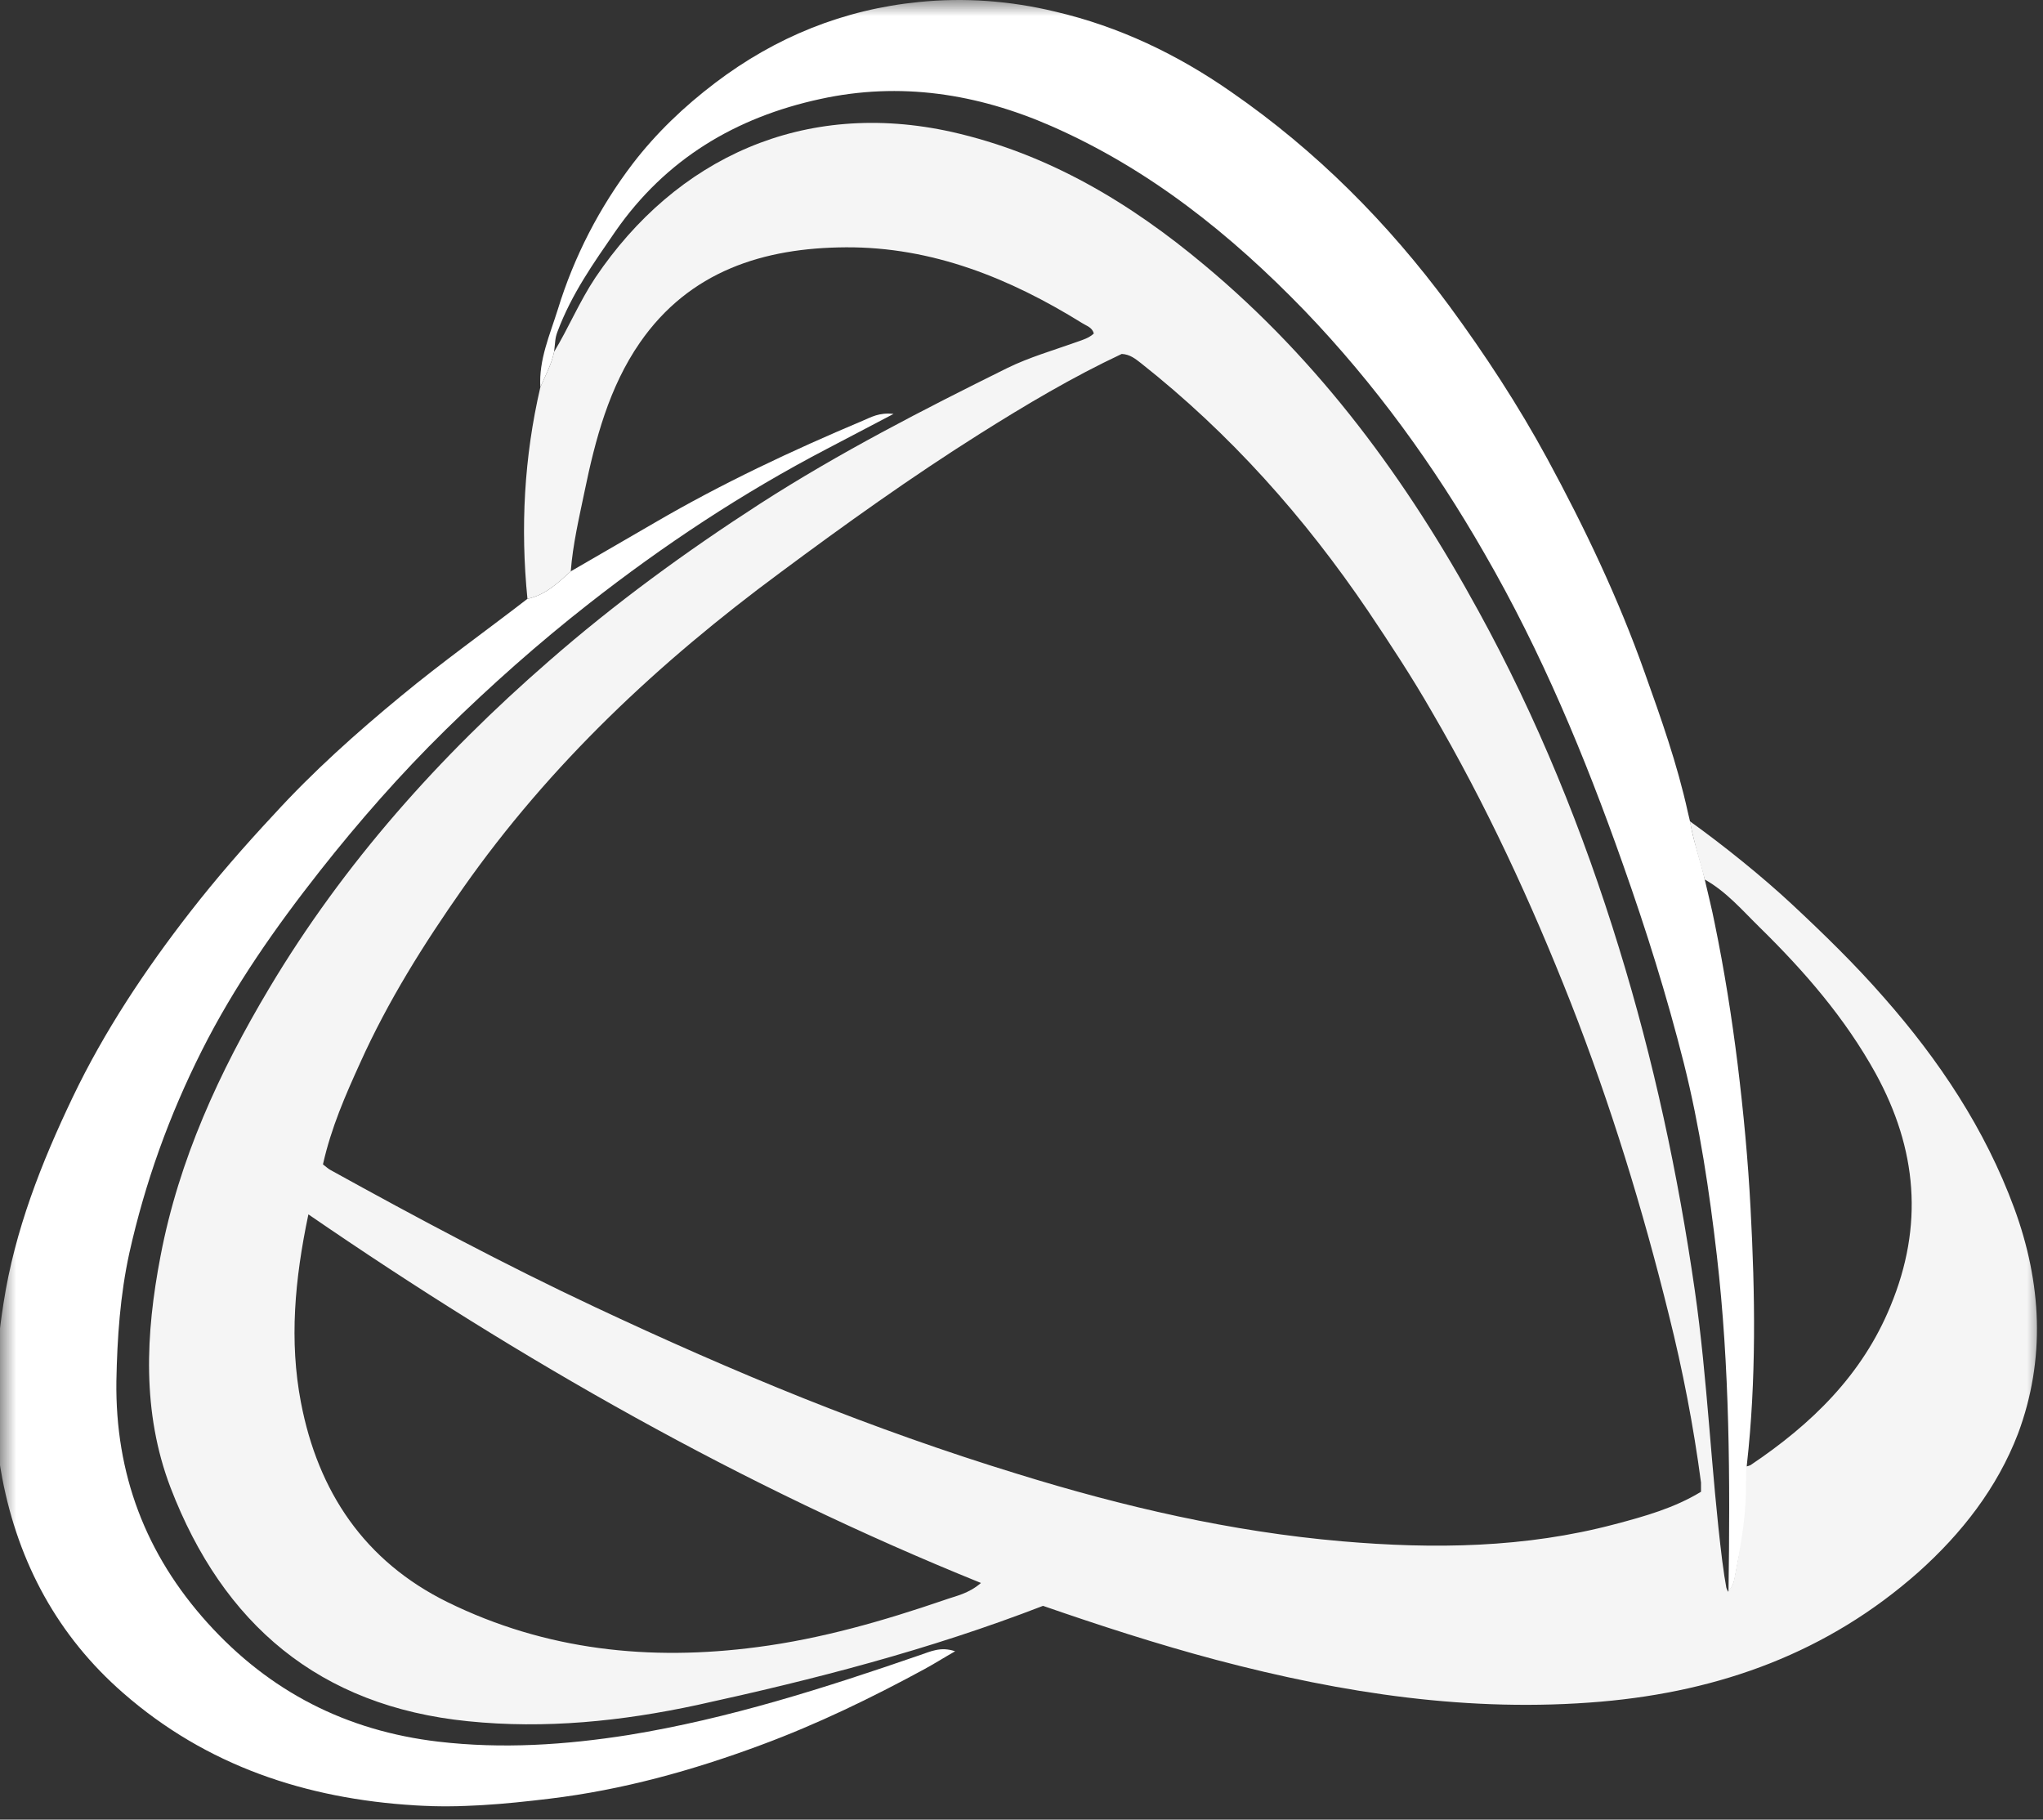
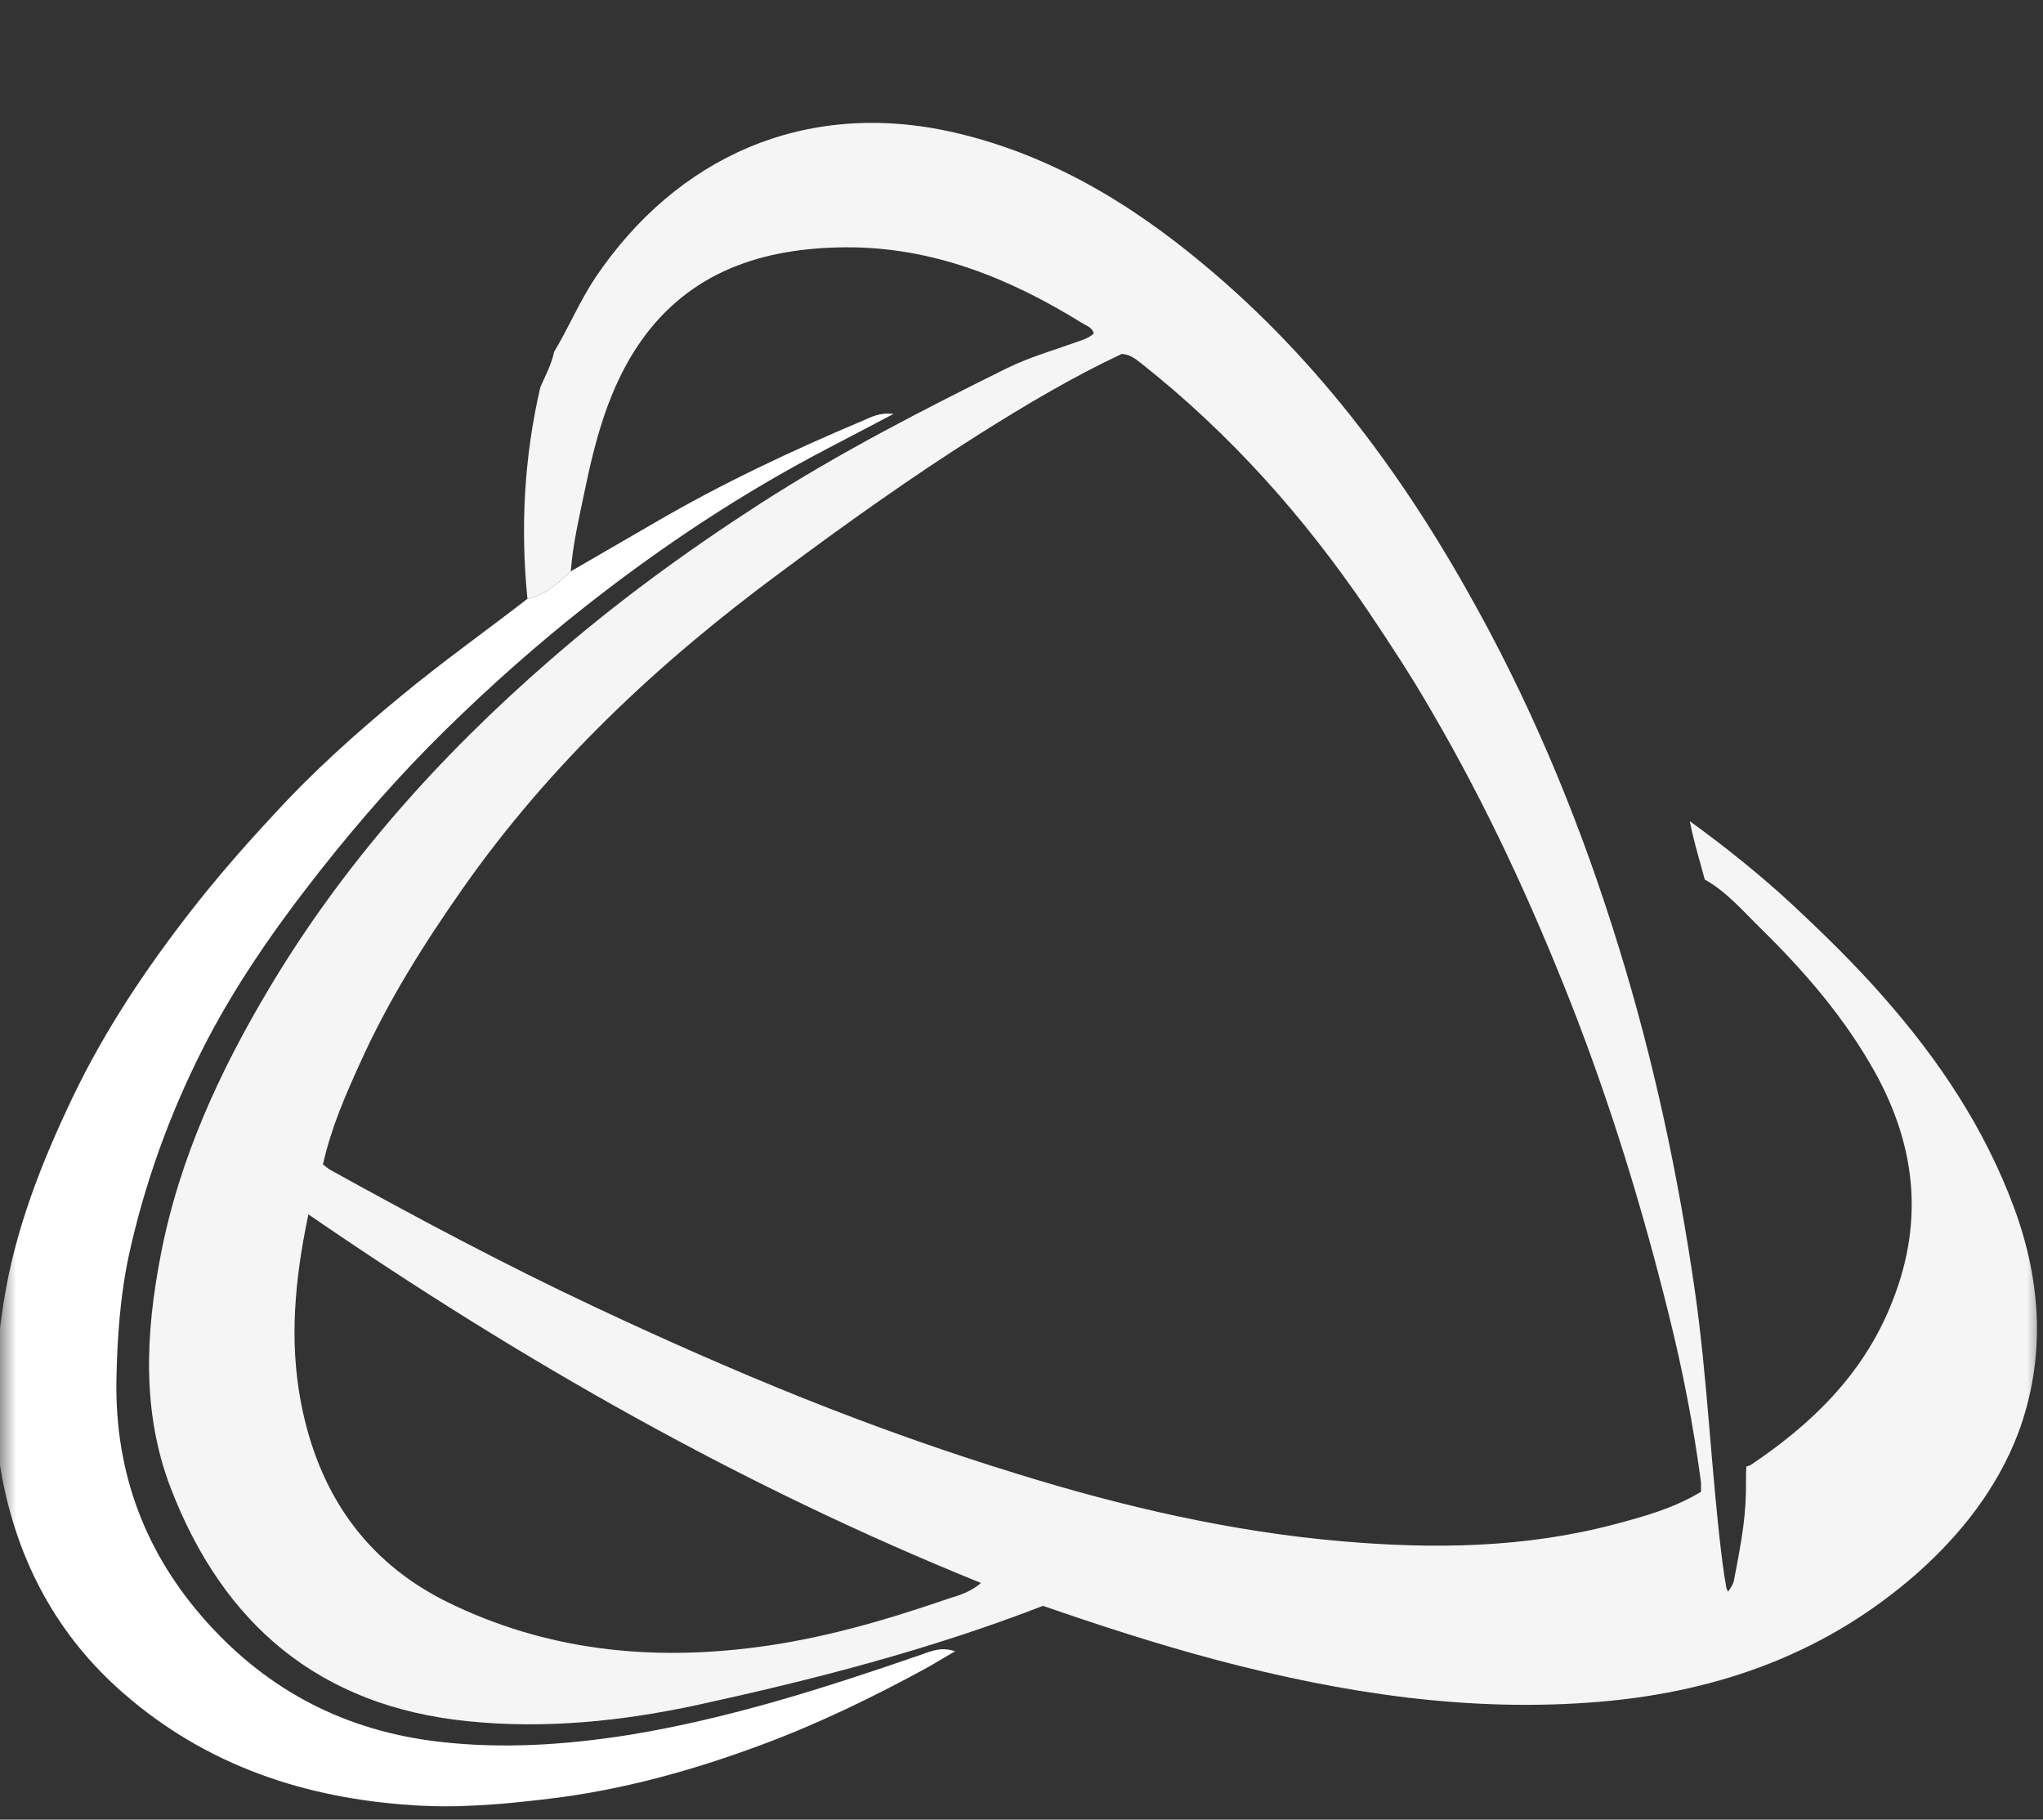
<svg xmlns="http://www.w3.org/2000/svg" width="64" height="57" viewBox="0 0 64 57" fill="none">
  <rect x="0" y="0" width="64" height="57" fill="#333333" stroke="none" />
  <g clip-path="url(#clip0_1426_51)">
    <mask id="mask0_1426_51" style="mask-type:luminance" maskUnits="userSpaceOnUse" x="0" y="0" width="64" height="57">
      <path d="M64 0H0V57H64V0Z" fill="white" />
    </mask>
    <g mask="url(#mask0_1426_51)">
-       <path d="M54.722 45.894C54.709 46.05 54.709 46.207 54.722 46.35C54.826 47.446 54.579 48.125 54.357 49.364C54.331 49.534 54.292 49.664 54.148 49.86C54.2 46.337 54.187 42.828 53.783 39.332C53.548 37.309 53.248 35.3 52.752 33.317C52.217 31.191 51.565 29.116 50.834 27.055C49.647 23.689 48.29 20.428 46.503 17.336C44.924 14.583 43.072 12.026 40.867 9.73C38.558 7.342 36.001 5.294 32.935 3.95C30.613 2.933 28.199 2.554 25.694 3.102C23.046 3.676 20.854 4.981 19.276 7.251C18.584 8.256 17.906 9.208 17.462 10.395C17.384 10.604 17.397 10.708 17.358 11.021C17.279 11.413 17.084 11.765 16.927 12.13C16.875 11.269 17.227 10.486 17.475 9.691C17.984 8.034 18.78 6.494 19.823 5.125C20.554 4.172 21.428 3.337 22.407 2.594C24.298 1.159 26.425 0.297 28.786 0.063C30.208 -0.081 31.643 0.023 33.052 0.363C35.061 0.832 36.888 1.706 38.571 2.881C41.232 4.72 43.476 6.977 45.394 9.573C46.516 11.1 47.56 12.691 48.473 14.374C49.647 16.54 50.704 18.758 51.526 21.08C52.035 22.502 52.543 23.937 52.87 25.424C52.909 25.607 52.948 25.724 52.974 25.894C53.091 26.494 53.287 27.003 53.404 27.551C53.509 28.008 53.626 28.464 53.718 28.934C54.018 30.395 54.252 31.869 54.435 33.343C54.618 34.844 54.761 36.344 54.839 37.857C54.983 40.545 55.022 43.219 54.722 45.894Z" fill="white" />
      <path d="M16.523 18.758C17.084 18.64 17.475 18.262 17.88 17.897C18.754 17.388 19.641 16.879 20.515 16.37C22.616 15.144 24.807 14.114 27.038 13.174C27.286 13.07 27.547 12.913 27.991 12.966C27.221 13.37 26.569 13.709 25.903 14.061C23.255 15.444 20.789 17.075 18.441 18.915C16.875 20.141 15.375 21.472 13.953 22.867C12.544 24.25 11.239 25.738 10.026 27.277C8.63 29.051 7.338 30.891 6.321 32.913C5.303 34.935 4.546 37.036 4.051 39.254C3.764 40.571 3.672 41.902 3.646 43.259C3.607 46.168 4.56 48.686 6.503 50.839C8.447 52.991 10.848 54.218 13.731 54.557C15.727 54.791 17.71 54.661 19.693 54.348C22.824 53.839 25.838 52.874 28.826 51.843C29.139 51.739 29.465 51.569 29.921 51.726C29.556 51.934 29.269 52.117 28.956 52.287C27.299 53.187 25.603 54.009 23.842 54.661C21.702 55.457 19.497 56.07 17.214 56.344C15.805 56.514 14.409 56.644 13 56.553C9.582 56.344 6.464 55.313 3.855 53.03C1.807 51.243 0.58 48.96 0.072 46.312C-0.281 44.485 -0.176 42.659 0.111 40.819C0.463 38.536 1.298 36.422 2.276 34.374C3.268 32.3 4.546 30.382 5.955 28.569C6.777 27.512 7.665 26.494 8.578 25.516C9.804 24.172 11.161 22.959 12.57 21.798C13.848 20.741 15.205 19.776 16.523 18.758Z" fill="white" />
      <path d="M63.098 37.844C62.184 35.366 60.749 33.213 59.014 31.243C58.114 30.212 57.136 29.26 56.144 28.334C55.192 27.447 53.991 26.481 52.935 25.724C53.104 26.546 53.287 27.094 53.404 27.551C54.083 27.929 54.592 28.529 55.139 29.064C56.535 30.434 57.801 31.895 58.753 33.617C60.058 35.992 60.267 38.392 59.223 40.91C58.336 43.076 56.744 44.615 54.839 45.894C54.813 45.907 54.748 45.933 54.709 45.933C54.696 46.09 54.696 46.181 54.696 46.324C54.709 47.446 54.578 48.151 54.331 49.442C54.305 49.612 54.252 49.69 54.135 49.86C54.057 49.716 54.083 49.716 54.057 49.599C54.044 49.534 54.031 49.429 54.017 49.364C54.004 49.247 53.978 49.09 53.952 48.895C53.6 46.077 53.496 43.219 53.091 40.414C52.569 36.788 51.8 33.2 50.717 29.691C49.595 26.038 48.16 22.502 46.32 19.149C44.076 15.04 41.35 11.322 37.736 8.308C35.401 6.351 32.831 4.811 29.817 4.133C25.185 3.102 21.18 4.942 18.649 8.699C18.154 9.443 17.814 10.265 17.358 11.021C17.279 11.413 17.084 11.765 16.927 12.13C16.418 14.322 16.301 16.527 16.523 18.758C17.084 18.64 17.475 18.262 17.88 17.897C17.945 17.049 18.14 16.227 18.31 15.405C18.649 13.761 19.08 12.13 20.045 10.734C21.598 8.491 23.92 7.76 26.503 7.747C29.204 7.734 31.63 8.712 33.9 10.121C34.044 10.213 34.213 10.252 34.266 10.447C34.109 10.591 33.926 10.643 33.744 10.708C33.013 10.969 32.243 11.191 31.552 11.53C28.917 12.835 26.294 14.179 23.803 15.783C21.48 17.284 19.262 18.901 17.188 20.715C13.77 23.689 10.769 27.042 8.434 30.956C6.869 33.578 5.603 36.331 5.029 39.345C4.559 41.784 4.442 44.237 5.342 46.598C6.986 50.877 10 53.448 14.657 53.917C17.084 54.165 19.484 53.917 21.846 53.408C25.485 52.613 29.099 51.686 32.674 50.303C34.409 50.904 36.249 51.504 38.114 51.999C42.067 53.043 46.046 53.656 50.156 53.304C53.9 52.978 57.253 51.765 60.097 49.247C61.454 48.033 62.563 46.611 63.215 44.915C64.089 42.58 63.959 40.18 63.098 37.844ZM29.582 50.121C27.677 50.773 25.733 51.334 23.724 51.595C20.358 52.039 17.097 51.699 14.018 50.186C11.422 48.907 9.961 46.729 9.426 43.924C9.06 42.006 9.23 40.088 9.661 38.04C16.327 42.619 23.242 46.559 30.73 49.586C30.339 49.925 29.947 49.99 29.582 50.121ZM53.287 46.729C52.452 47.238 51.526 47.498 50.586 47.746C47.781 48.49 44.924 48.529 42.041 48.281C38.571 47.981 35.192 47.199 31.865 46.168C29.608 45.476 27.377 44.681 25.185 43.806C22.968 42.919 20.789 41.954 18.623 40.936C15.818 39.619 13.079 38.157 10.365 36.657C10.287 36.618 10.222 36.553 10.117 36.474C10.378 35.313 10.822 34.309 11.278 33.304C12.152 31.36 13.274 29.573 14.501 27.825C17.24 23.924 20.645 20.741 24.442 17.936C26.477 16.423 28.538 14.948 30.691 13.591C32.139 12.678 33.613 11.804 35.14 11.087C35.401 11.1 35.57 11.243 35.74 11.374C38.532 13.579 40.867 16.201 42.863 19.149C43.554 20.18 44.233 21.21 44.846 22.28C46.555 25.203 47.964 28.255 49.203 31.4C50.456 34.596 51.46 37.87 52.282 41.197C52.713 42.919 53.052 44.667 53.287 46.442C53.287 46.52 53.287 46.598 53.287 46.729Z" fill="#F5F5F5" />
    </g>
  </g>
  <defs>
    <clipPath id="clip0_1426_51">
      <rect width="64" height="57" fill="white" />
    </clipPath>
  </defs>
</svg>